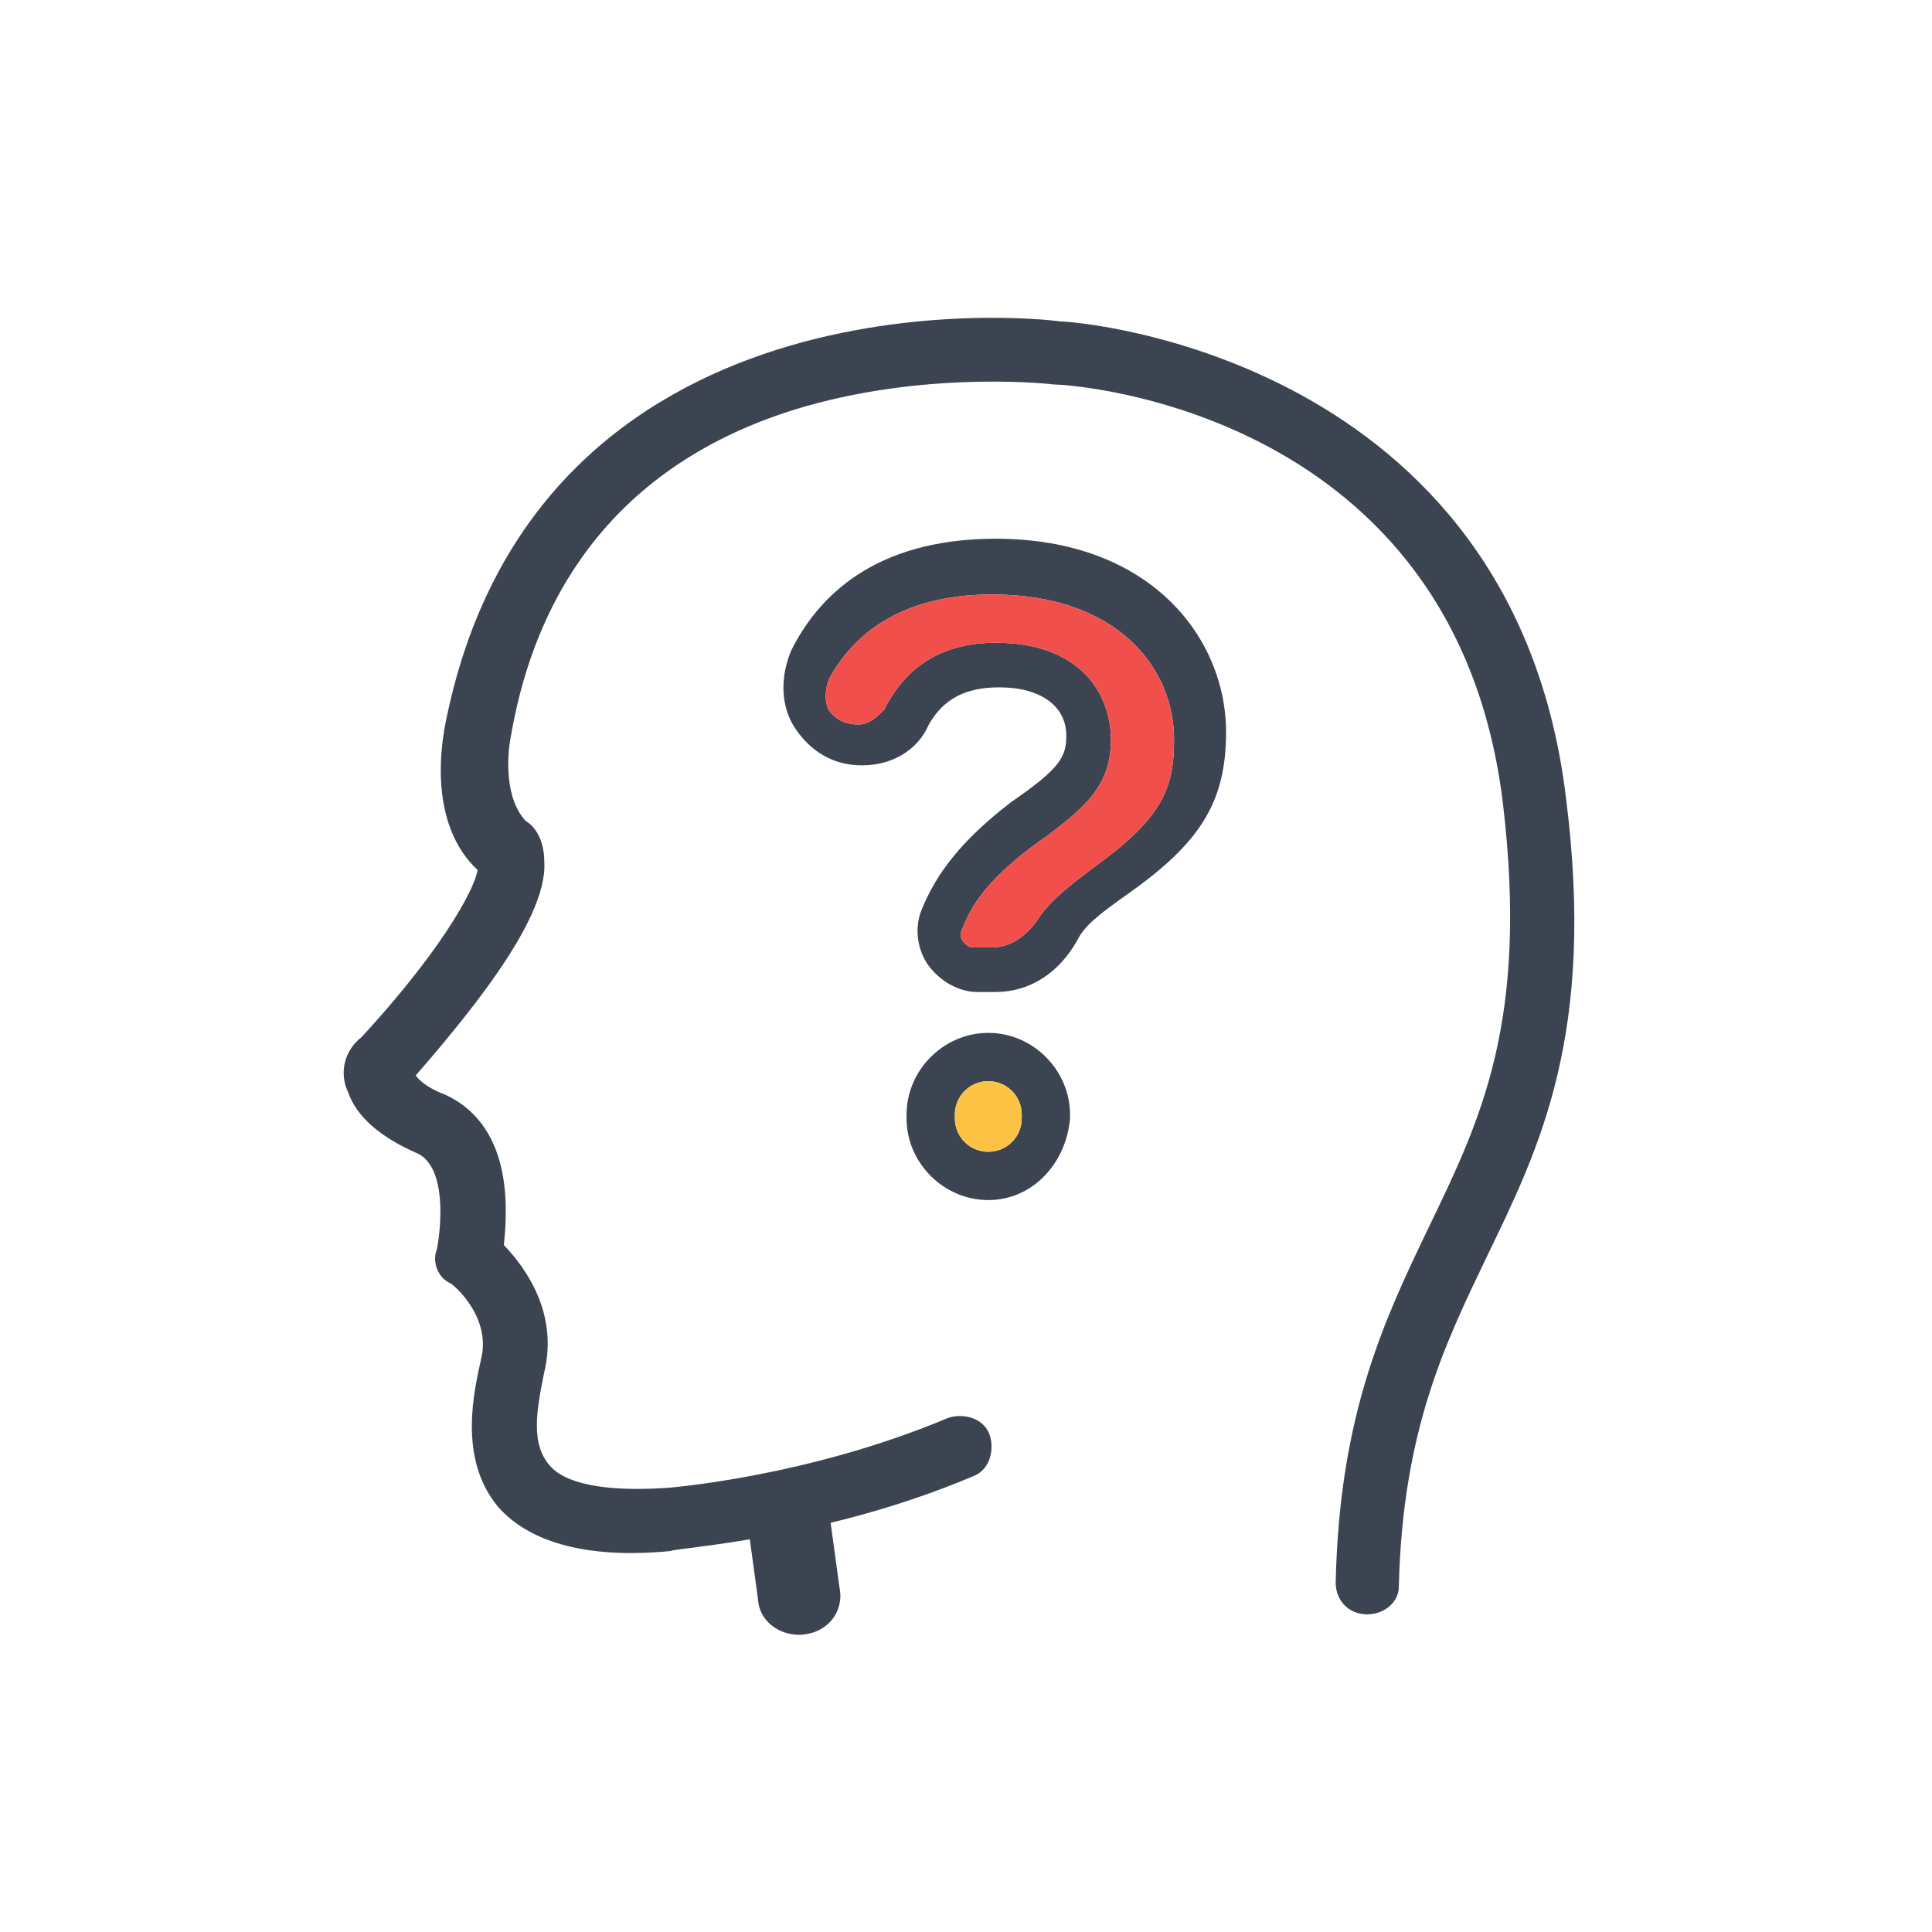
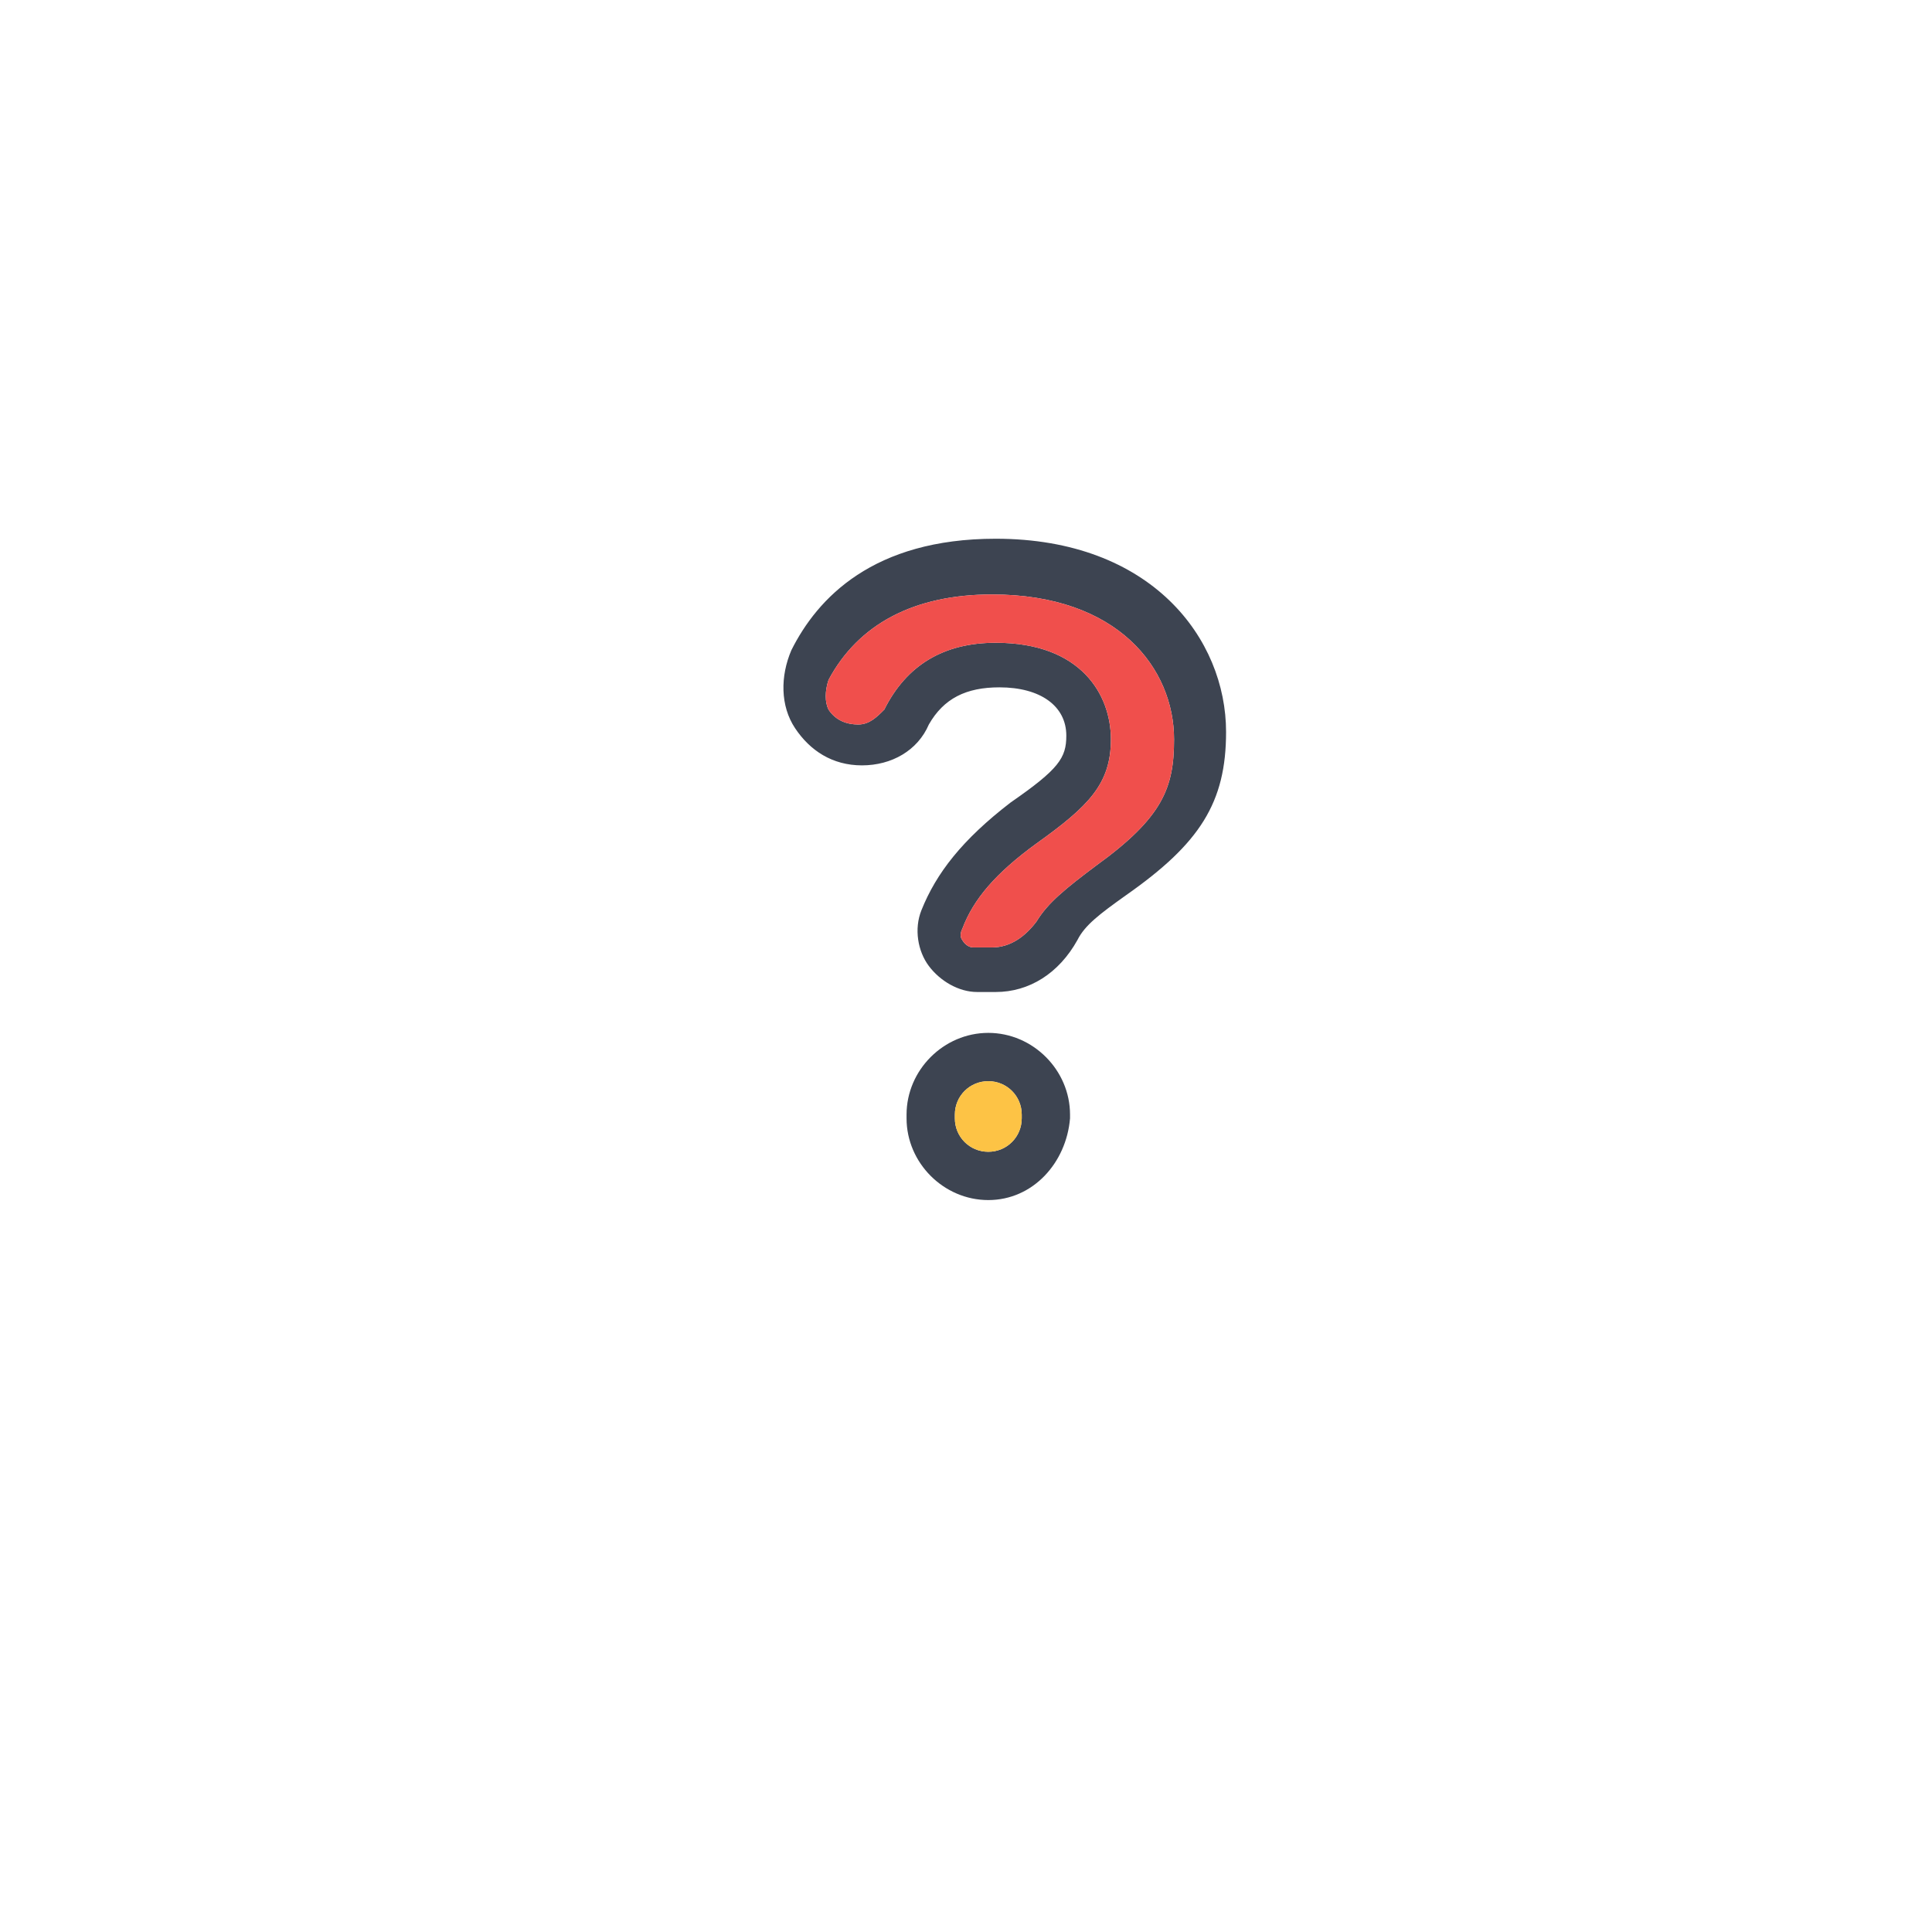
<svg xmlns="http://www.w3.org/2000/svg" id="Layer_1" x="0px" y="0px" viewBox="0 0 52 52" style="enable-background:new 0 0 52 52;" xml:space="preserve">
  <style type="text/css">	.st0{fill:#3D4451;stroke:#3D4451;stroke-width:0.5;stroke-linecap:round;stroke-linejoin:round;stroke-miterlimit:10;}	.st1{fill:#3D4451;stroke:#3D4451;stroke-miterlimit:10;}	.st2{fill:#3D4451;}	.st3{fill:#FDC345;}	.st4{fill:#F04F4C;}</style>
  <g>
    <g>
      <g>
        <g>
-           <path class="st0" d="M36.8,43.2C36.8,43.2,36.8,43.2,36.8,43.2c-0.4,0-0.6-0.3-0.6-0.6c0.1-4.5,1.3-7,2.5-9.5     c1.4-2.9,2.7-5.6,2-11.5c-1.3-10.8-11.8-11.5-12.3-11.5c0,0,0,0,0,0c0,0-3.3-0.4-6.8,0.6c-4.5,1.3-7.3,4.4-8.1,9.1     c-0.1,0.5-0.2,1.8,0.5,2.5c0.2,0.1,0.4,0.4,0.4,0.9c0.1,1.5-2.2,4.2-3.5,5.7c0,0.1,0.2,0.5,1,0.8c1.7,0.8,1.5,3,1.4,3.9     c0.5,0.5,1.5,1.7,1.1,3.3c-0.2,1-0.4,2,0.2,2.7c0.5,0.6,1.7,0.8,3.3,0.7c0.1,0,3.9-0.3,7.7-1.9c0.3-0.1,0.7,0,0.8,0.3     c0.1,0.3,0,0.7-0.3,0.8c-4,1.7-7.9,1.9-8.1,2c-2.1,0.2-3.6-0.2-4.4-1.1c-1-1.2-0.6-2.9-0.4-3.8c0.3-1.3-0.9-2.3-1-2.3     c-0.2-0.1-0.3-0.4-0.2-0.6c0,0,0.5-2.4-0.7-2.9c-0.9-0.4-1.5-0.9-1.7-1.5c-0.2-0.4-0.1-0.9,0.3-1.2c2.4-2.6,3.3-4.4,3.2-4.8     c-1.4-1.2-0.9-3.5-0.9-3.6C14.5,7.4,27.9,8.8,28.5,8.9c0.6,0,12,1,13.4,12.6c0.8,6.3-0.7,9.3-2.1,12.2c-1.1,2.3-2.3,4.7-2.4,9     C37.4,43,37.1,43.2,36.8,43.2z" />
-         </g>
+           </g>
        <g>
-           <path class="st1" d="M21.5,43.5c-0.3,0-0.6-0.2-0.6-0.5l-0.3-2.2c0-0.3,0.2-0.6,0.5-0.7c0.3,0,0.6,0.2,0.7,0.5l0.3,2.2     C22.2,43.2,21.9,43.5,21.5,43.5C21.6,43.5,21.5,43.5,21.5,43.5z" />
-         </g>
+           </g>
      </g>
    </g>
    <g>
      <g>
        <path class="st2" d="M26.6,32.3c-1.2,0-2.2-1-2.2-2.2V30c0-1.2,1-2.2,2.2-2.2c1.2,0,2.2,1,2.2,2.2v0.1    C28.7,31.3,27.8,32.3,26.6,32.3z M26.6,29.1c-0.5,0-0.9,0.4-0.9,0.9v0.1c0,0.5,0.4,0.9,0.9,0.9c0.5,0,0.9-0.4,0.9-0.9V30    C27.5,29.5,27.1,29.1,26.6,29.1z M26.8,26.7h-0.5c-0.5,0-1-0.3-1.3-0.7c-0.3-0.4-0.4-1-0.2-1.5c0.4-1,1.1-1.9,2.4-2.9    c1.3-0.9,1.5-1.2,1.5-1.8c0-0.8-0.7-1.3-1.8-1.3c-0.9,0-1.5,0.3-1.9,1c-0.3,0.7-1,1.1-1.8,1.1c-0.8,0-1.4-0.4-1.8-1    c-0.4-0.6-0.4-1.4-0.1-2.1c0.7-1.4,2.2-3,5.5-3c4.2,0,6.2,2.7,6.2,5.2c0,1.9-0.7,3-2.7,4.4c-0.7,0.5-1.1,0.8-1.3,1.2    C28.5,26.2,27.7,26.7,26.8,26.7z M26.8,17.3c2.3,0,3.1,1.4,3.1,2.6c0,1.2-0.6,1.8-2,2.8c-1.1,0.8-1.7,1.5-2,2.3    c-0.1,0.2,0,0.3,0,0.3c0,0,0.1,0.2,0.3,0.2h0.5c0.5,0,0.9-0.3,1.2-0.7c0.3-0.5,0.8-0.9,1.6-1.5c1.8-1.3,2.1-2.1,2.1-3.4    c0-1.9-1.5-3.9-4.9-3.9c-2.1,0-3.6,0.8-4.4,2.3c-0.1,0.3-0.1,0.6,0,0.8c0.2,0.3,0.5,0.4,0.8,0.4c0.3,0,0.5-0.2,0.7-0.4    C24.4,17.9,25.4,17.3,26.8,17.3z" />
      </g>
    </g>
  </g>
  <path class="st3" d="M26.6,29.1c-0.5,0-0.9,0.4-0.9,0.9v0.1c0,0.5,0.4,0.9,0.9,0.9c0.5,0,0.9-0.4,0.9-0.9V30 C27.5,29.5,27.1,29.1,26.6,29.1z" />
  <path class="st4" d="M26.8,17.3c2.3,0,3.1,1.4,3.1,2.6c0,1.2-0.6,1.8-2,2.8c-1.1,0.8-1.7,1.5-2,2.3c-0.1,0.2,0,0.3,0,0.3 c0,0,0.1,0.2,0.3,0.2h0.5c0.5,0,0.9-0.3,1.2-0.7c0.3-0.5,0.8-0.9,1.6-1.5c1.8-1.3,2.1-2.1,2.1-3.4c0-1.9-1.5-3.9-4.9-3.9 c-2.1,0-3.6,0.8-4.4,2.3c-0.1,0.3-0.1,0.6,0,0.8c0.2,0.3,0.5,0.4,0.8,0.4c0.3,0,0.5-0.2,0.7-0.4C24.4,17.9,25.4,17.3,26.8,17.3z" />
</svg>